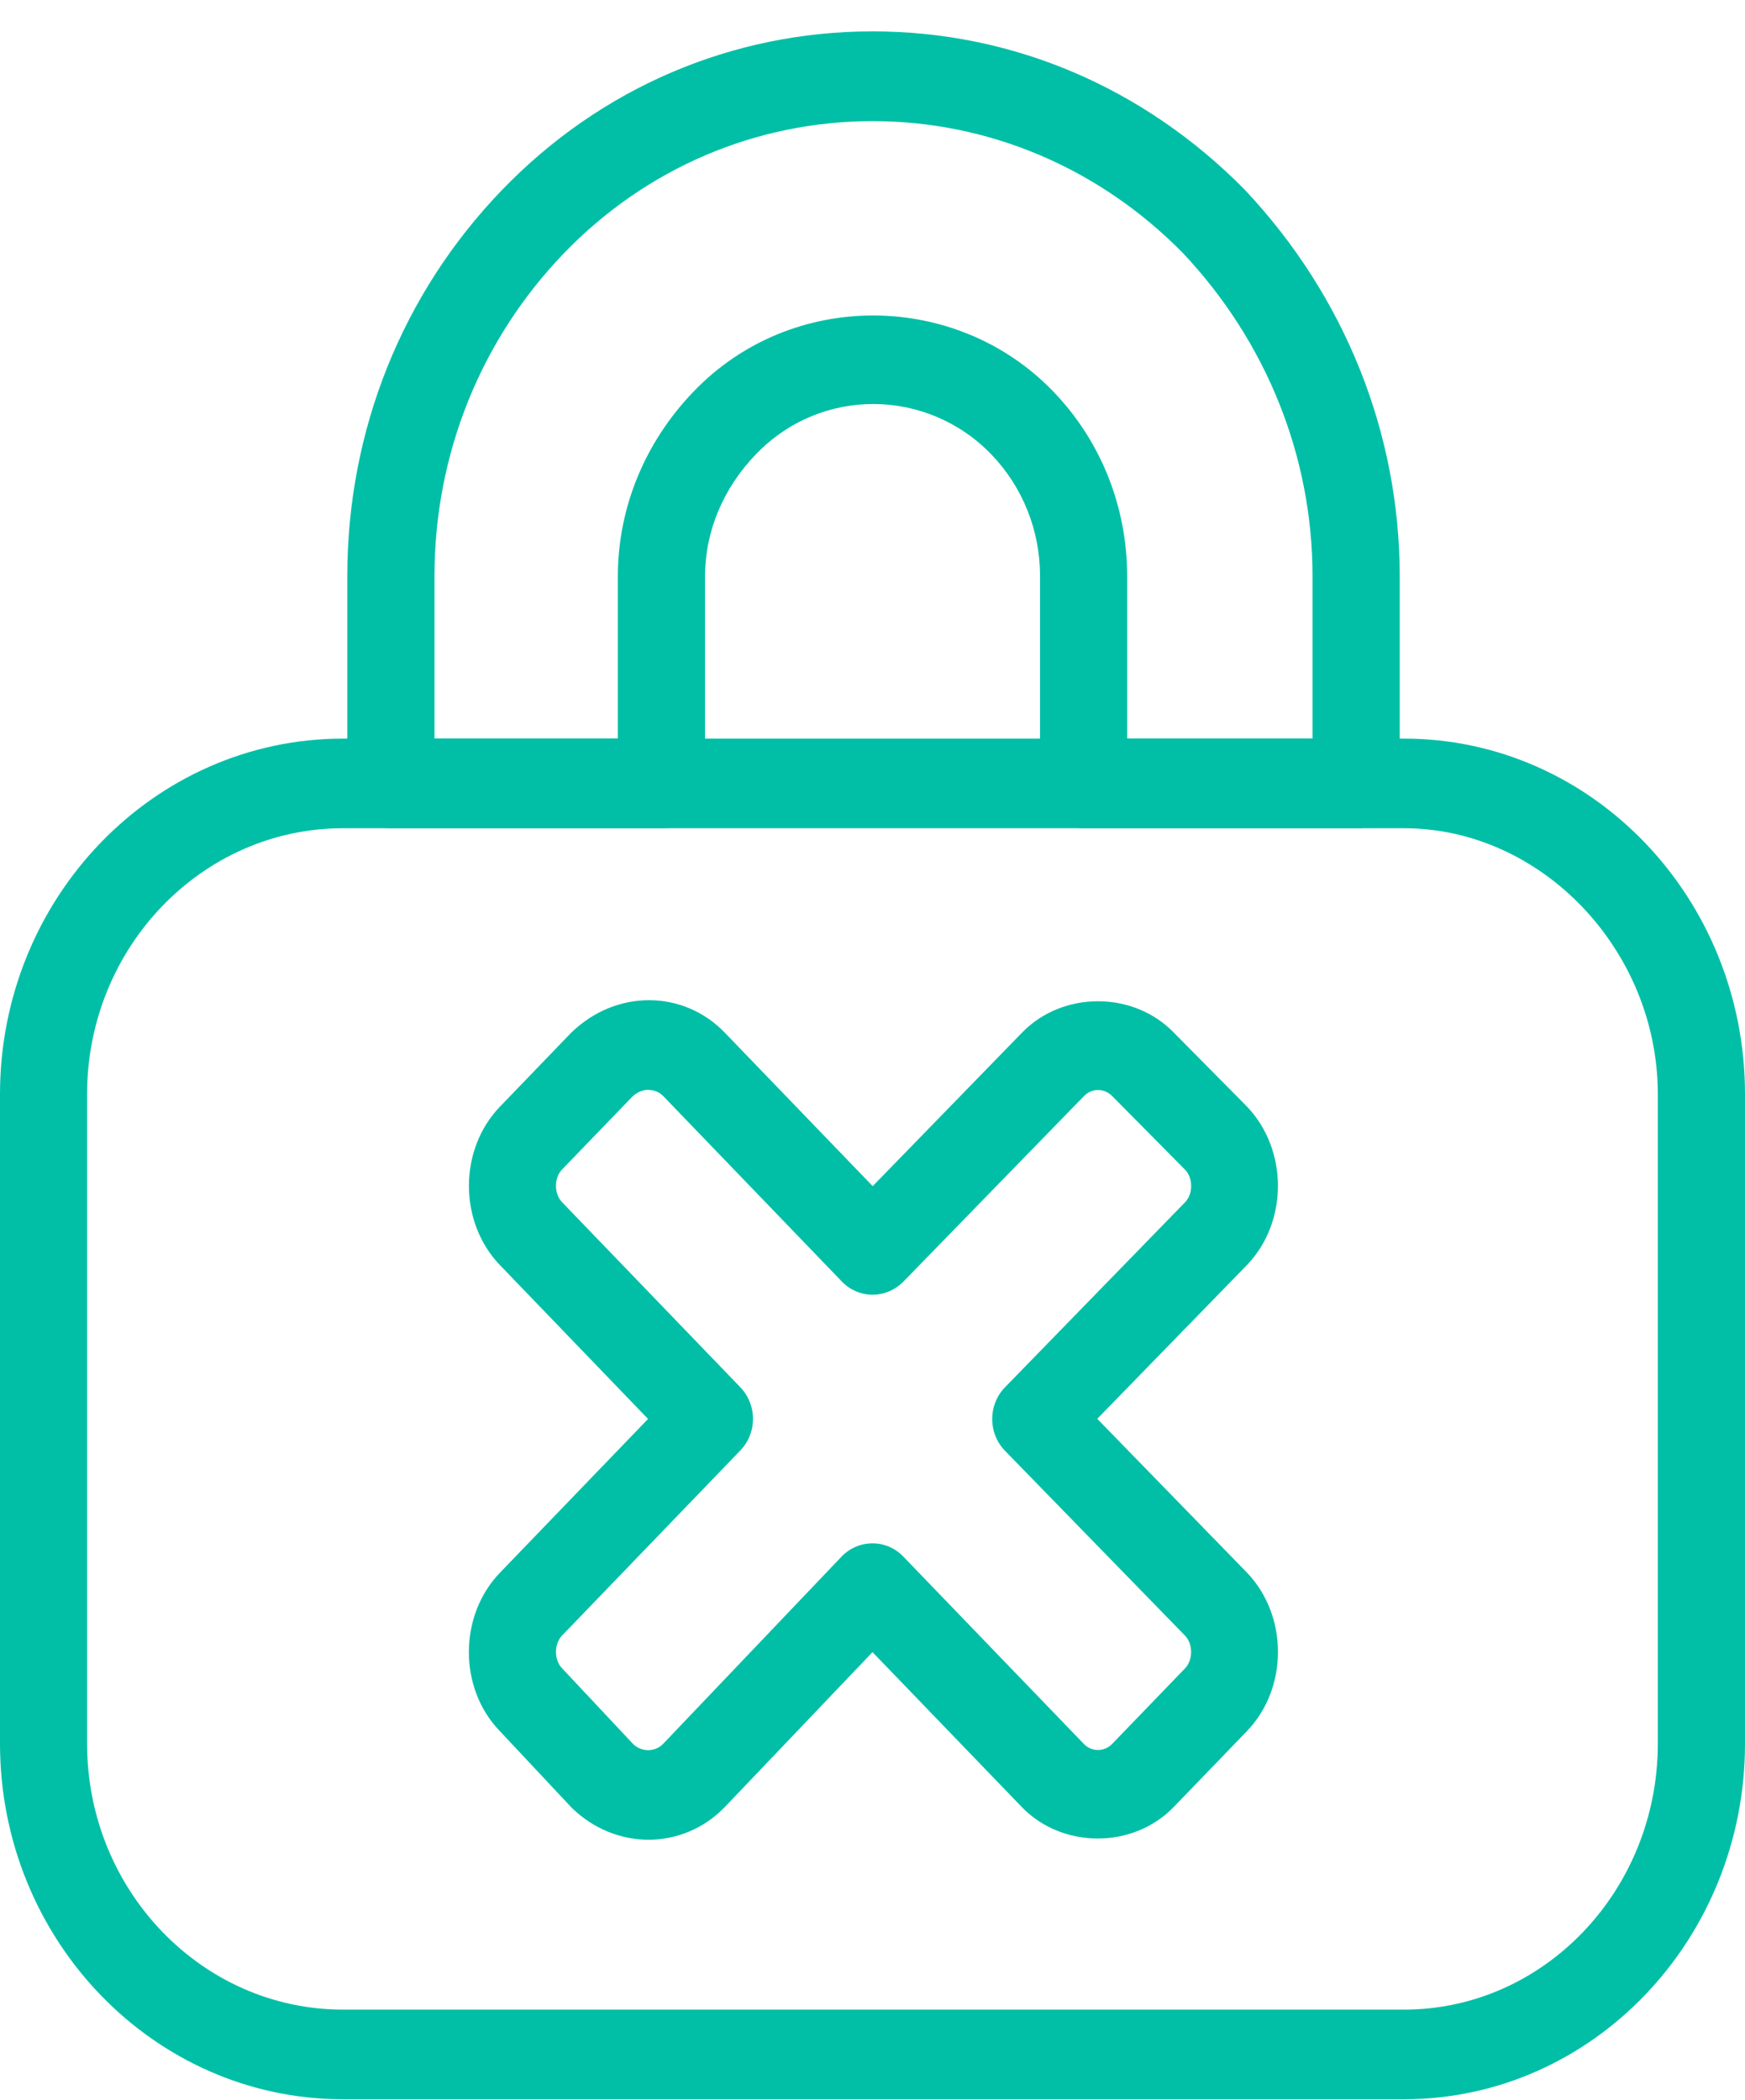
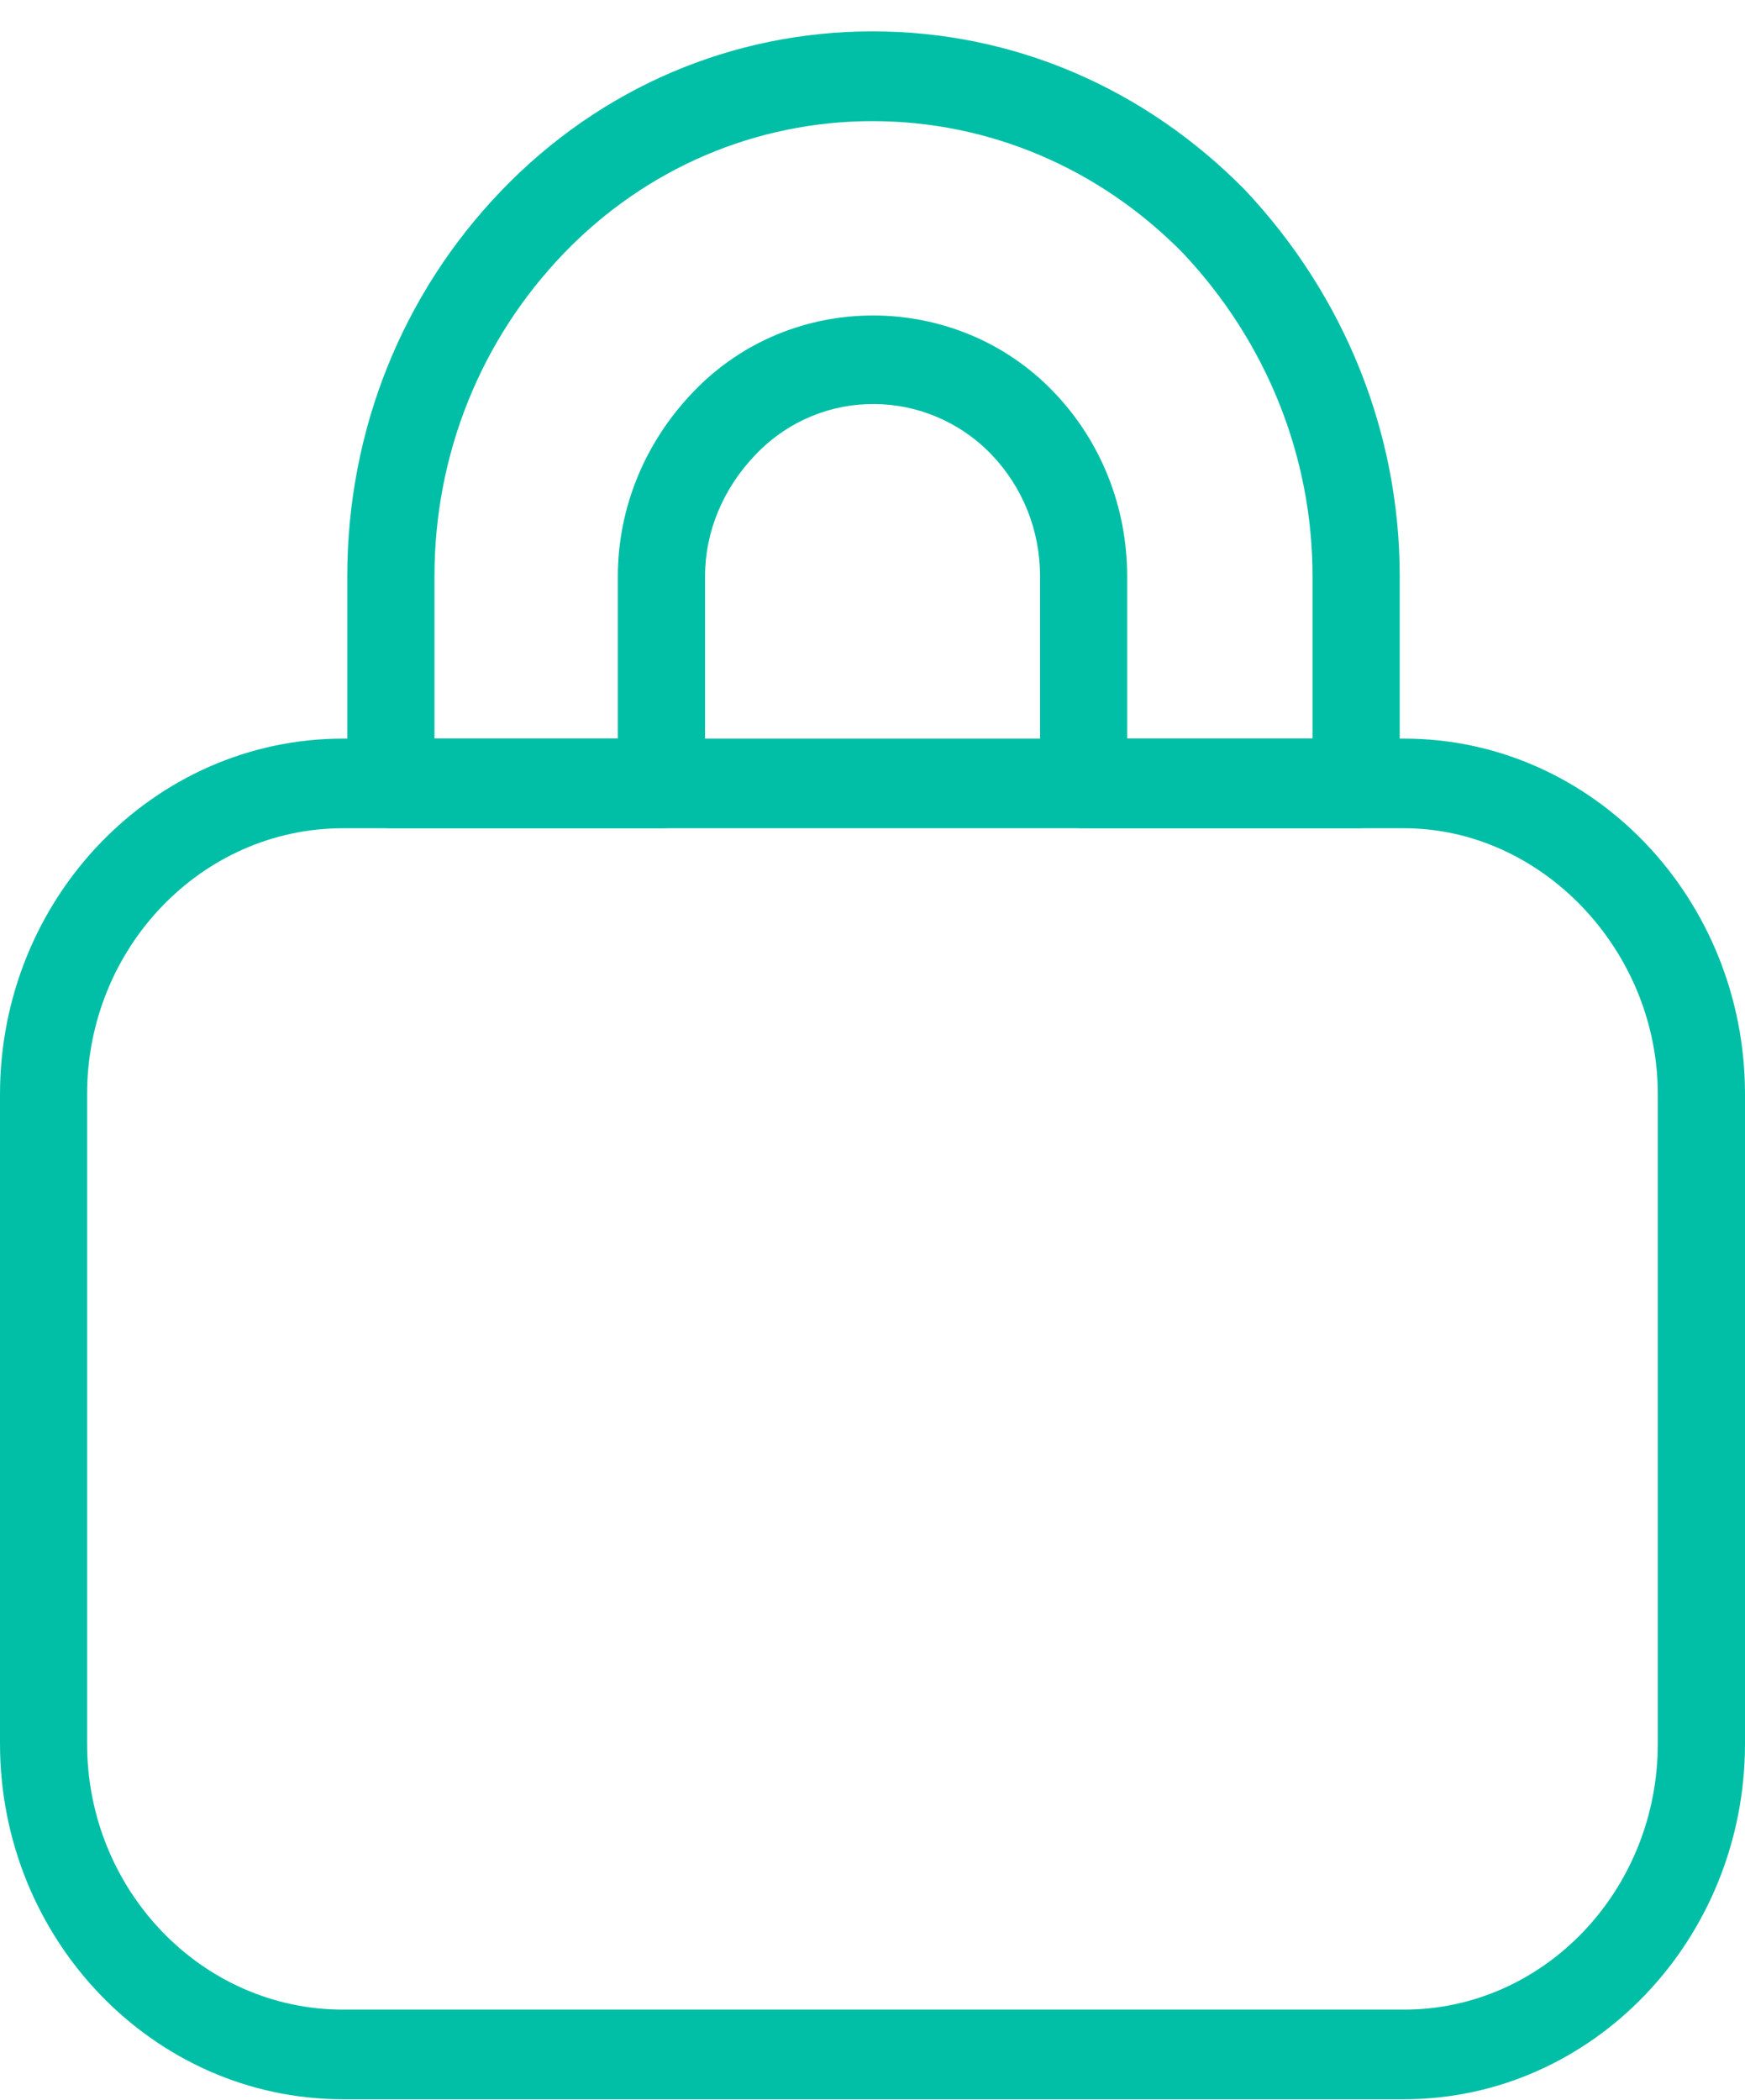
<svg xmlns="http://www.w3.org/2000/svg" width="54" height="65" viewBox="0 0 54 65" fill="none">
  <g clip-path="url(#clip0_1_107)">
    <path d="M41.966 25.634H33.534C32.789 25.634 32.185 25.012 32.185 24.247V17.834C32.185 16.411 31.646 15.072 30.677 14.063C28.698 12.013 25.414 11.956 23.389 14.063C22.376 15.114 21.818 16.453 21.818 17.834V24.247C21.818 25.012 21.217 25.634 20.469 25.634H12.096C11.352 25.634 10.747 25.012 10.747 24.247V17.834C10.747 13.33 12.445 9.085 15.533 5.882C18.584 2.717 22.66 0.971 27.003 0.971C31.347 0.971 35.407 2.714 38.52 5.872C41.62 9.165 43.315 13.407 43.315 17.837V24.25C43.315 25.016 42.714 25.637 41.966 25.637V25.634ZM34.88 22.86H40.617V17.837C40.617 14.131 39.193 10.575 36.6 7.826C34.02 5.203 30.602 3.749 27.003 3.749C23.404 3.749 19.992 5.2 17.45 7.839C14.87 10.52 13.445 14.07 13.445 17.837V22.86H19.12V17.837C19.12 15.72 19.952 13.685 21.469 12.113C24.507 8.951 29.602 9.012 32.59 12.113C34.067 13.644 34.88 15.678 34.88 17.837V22.86Z" fill="#00BFA6" />
    <path d="M43.452 64.971H10.613C4.758 64.971 0 60.032 0 53.964V33.867C0 27.796 4.758 22.86 10.613 22.86H43.449C49.27 22.86 54 27.796 54 33.867V53.964C54 60.032 49.27 64.971 43.449 64.971H43.452ZM10.613 25.634C6.248 25.634 2.695 29.327 2.695 33.867V53.964C2.695 58.504 6.248 62.197 10.613 62.197H43.449C47.781 62.197 51.302 58.504 51.302 53.964V33.867C51.302 29.404 47.706 25.634 43.449 25.634H10.613Z" fill="#00BFA6" />
-     <path d="M20.073 56.94C19.232 56.94 18.378 56.614 17.702 55.96L15.461 53.57C14.19 52.251 14.19 50.002 15.474 48.672L20.054 43.916L15.474 39.158C14.19 37.826 14.19 35.577 15.474 34.248L17.671 31.967C19.06 30.612 21.148 30.625 22.435 31.967L27.006 36.711L31.627 31.96C32.877 30.669 35.074 30.66 36.329 31.964L38.573 34.232C39.869 35.574 39.869 37.823 38.585 39.155L33.955 43.912L38.582 48.666C39.869 50.002 39.869 52.251 38.582 53.583L36.323 55.925C35.064 57.229 32.87 57.225 31.618 55.925L27 51.133L22.435 55.922C21.781 56.601 20.927 56.94 20.064 56.94H20.073ZM20.073 33.729C19.892 33.729 19.709 33.802 19.556 33.953L17.39 36.199C17.141 36.458 17.144 36.945 17.39 37.204L22.912 42.938C23.432 43.48 23.432 44.348 22.912 44.889L17.39 50.623C17.144 50.883 17.144 51.373 17.39 51.629L19.599 53.984C19.849 54.221 20.266 54.237 20.522 53.971L26.037 48.182C26.29 47.916 26.635 47.766 26.997 47.766H27C27.358 47.766 27.704 47.913 27.957 48.179L33.54 53.974C33.774 54.221 34.173 54.227 34.416 53.974L36.675 51.632C36.921 51.373 36.921 50.883 36.675 50.627L31.098 44.899C30.845 44.639 30.705 44.287 30.705 43.919C30.705 43.55 30.845 43.198 31.098 42.938L36.678 37.204C36.921 36.951 36.924 36.461 36.675 36.205L34.432 33.937C34.167 33.661 33.777 33.681 33.544 33.924L27.957 39.665C27.704 39.924 27.361 40.071 27.003 40.071H27C26.642 40.071 26.296 39.921 26.047 39.658L20.525 33.924C20.4 33.796 20.244 33.735 20.076 33.735L20.073 33.729Z" fill="#00BFA6" />
  </g>
  <defs>
    <clipPath id="clip0_1_107">
      <rect width="54" height="64" fill="white" transform="translate(0 0.971)" />
    </clipPath>
  </defs>
</svg>